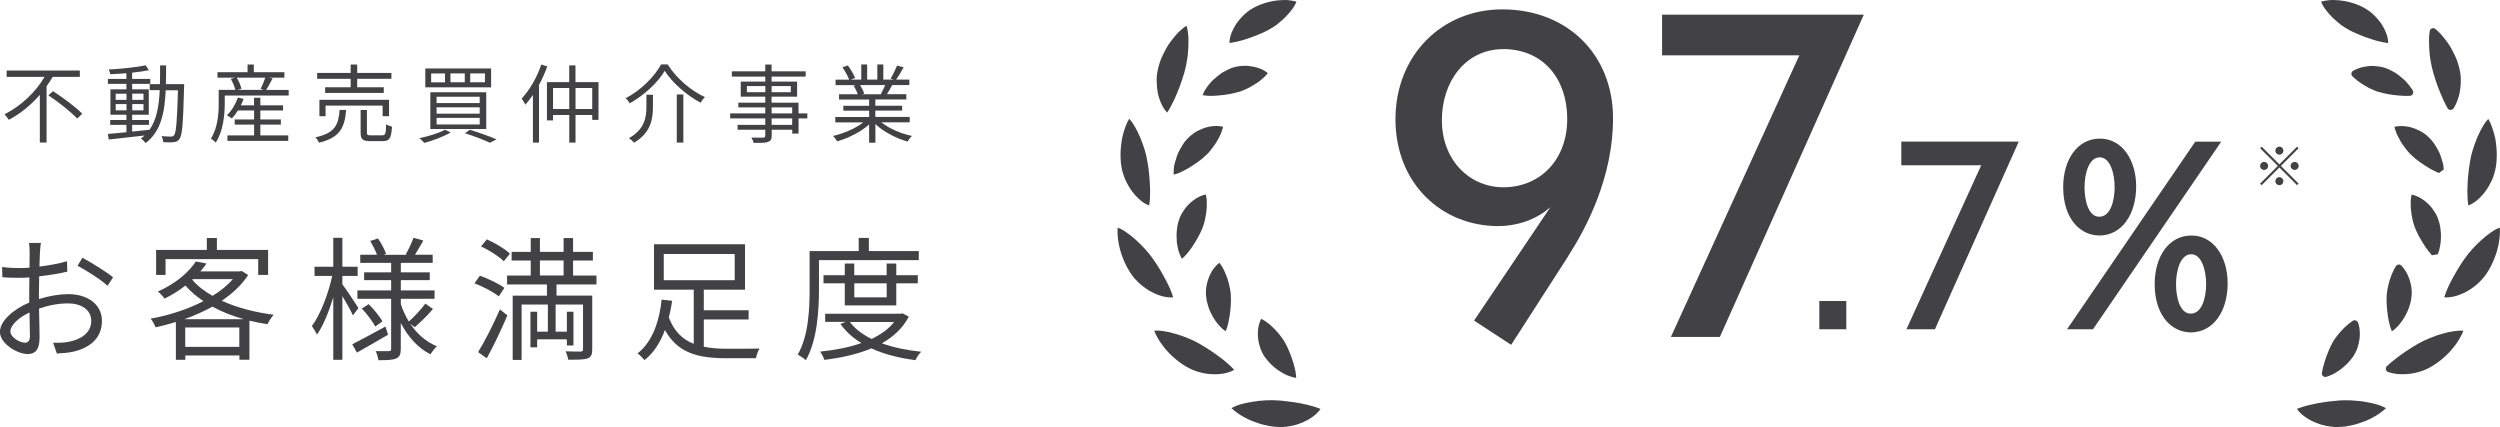
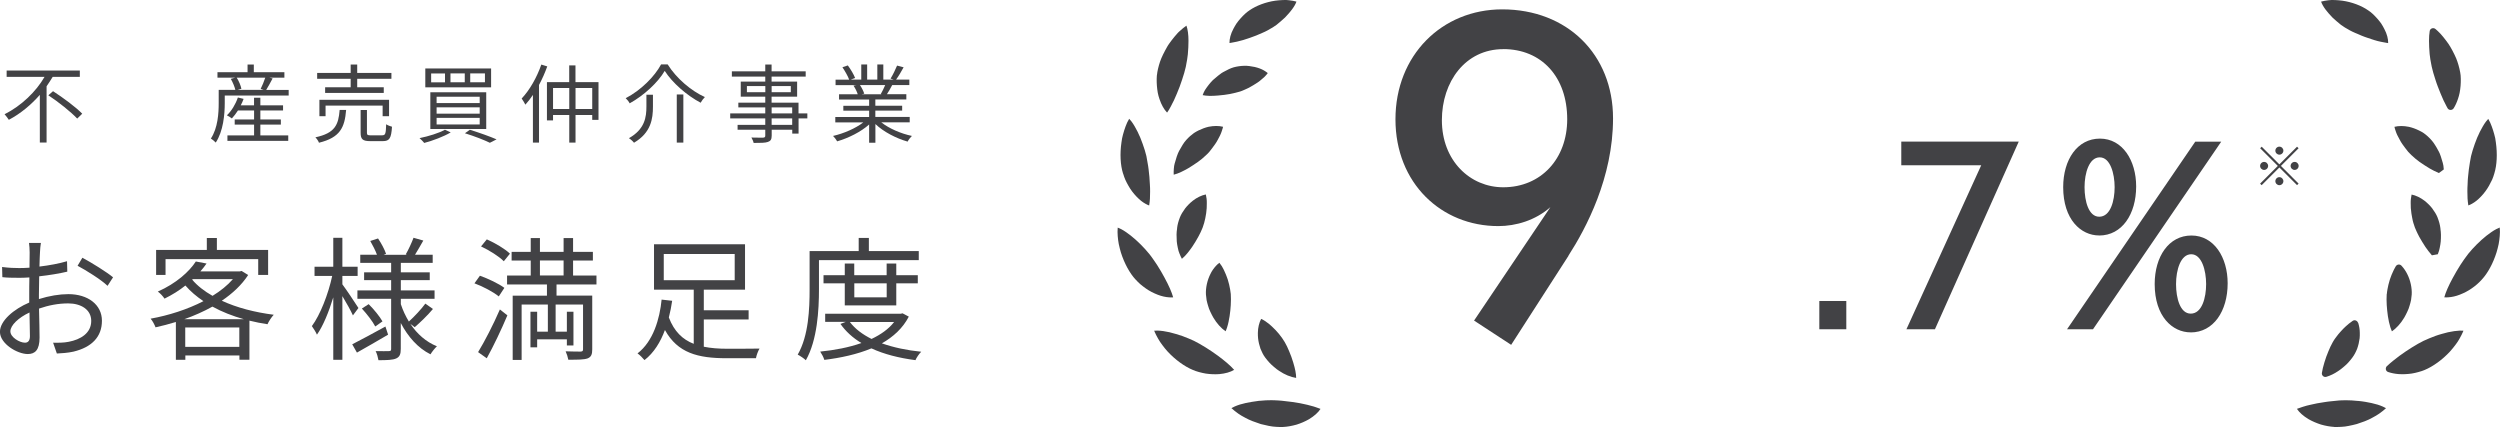
<svg xmlns="http://www.w3.org/2000/svg" id="b" data-name="レイヤー 1" width="466.96" height="79.76" viewBox="0 0 466.96 79.76">
  <defs>
    <style>
      .c {
        fill: #424245;
      }
    </style>
  </defs>
  <g>
    <g>
      <path class="c" d="M9.84,14.36c-.35,.59-.74,1.17-1.14,1.76v10.5h-1.26v-8.9c-1.62,1.84-3.57,3.49-5.79,4.66-.18-.3-.56-.77-.8-1.04,3.15-1.58,5.89-4.24,7.47-6.98H1.24v-1.18H14.91v1.18h-5.07Zm.06,2.67c1.86,1.2,4.29,2.99,5.46,4.21l-.94,.91c-1.14-1.22-3.5-3.11-5.39-4.35l.88-.77Z" />
-       <path class="c" d="M34.4,15.75s-.02,.45-.02,.61c-.18,6.71-.32,8.93-.87,9.6-.27,.42-.59,.54-1.07,.59-.45,.06-1.2,.05-1.94,0-.03-.32-.16-.82-.34-1.12,.77,.06,1.47,.08,1.78,.08,.27,0,.42-.05,.58-.26,.37-.46,.56-2.58,.72-8.39h-2.29c-.19,4.26-.93,7.75-3.75,9.86-.18-.26-.59-.66-.88-.85,.26-.18,.48-.37,.69-.56-2.42,.29-4.9,.56-6.69,.75l-.18-1.04c.96-.08,2.16-.19,3.47-.32v-1.38h-3.03v-.91h3.03v-.98h-2.99v-4.75h2.99v-1.01h-3.46v-.93h3.46v-1.06c-1.02,.08-2.06,.14-3.01,.18-.05-.26-.16-.64-.29-.88,2.37-.13,5.25-.42,6.9-.78l.59,.91c-.86,.19-1.95,.34-3.12,.46v1.17h3.39v.93h-3.39v1.01h3.11v4.75h-3.11v.98h3.14v.91h-3.14v1.26c1.04-.1,2.13-.21,3.2-.34v.06c1.38-1.89,1.81-4.47,1.95-7.46h-1.87v-1.12h1.91c.03-1.12,.03-2.29,.03-3.51h1.12c0,1.2,0,2.39-.03,3.51h3.39Zm-12.79,2.91h2.02v-1.15h-2.02v1.15Zm2.02,1.95v-1.17h-2.02v1.17h2.02Zm1.07-3.11v1.15h2.1v-1.15h-2.1Zm2.1,1.94h-2.1v1.17h2.1v-1.17Z" />
      <path class="c" d="M53.92,16.79v1.06h-11.94v1.42c0,2.1-.27,5.23-1.68,7.36-.18-.21-.67-.61-.91-.75,1.3-1.98,1.46-4.72,1.46-6.61v-2.48h3.11c-.14-.59-.48-1.42-.85-2.06l.82-.22h-3.31v-1.02h5.62v-1.44h1.17v1.44h5.71v1.02h-2.79l.59,.14c-.4,.75-.83,1.55-1.2,2.15h4.21Zm-5.28,8.5h5.2v1.02h-11.36v-1.02h4.98v-2.02h-3.62v-.96h3.62v-1.68h-3.01c-.35,.56-.75,1.07-1.14,1.49-.19-.16-.67-.45-.93-.58,.88-.83,1.63-2.08,2.05-3.33l1.07,.26c-.14,.4-.32,.82-.53,1.2h2.48v-1.42h1.18v1.42h4.24v.96h-4.24v1.68h3.83v.96h-3.83v2.02Zm-4.43-10.79c.42,.66,.77,1.5,.88,2.08l-.72,.21h4.88l-.56-.19c.29-.59,.66-1.46,.86-2.1h-5.35Z" />
      <path class="c" d="M64.65,20.55c-.27,3.25-1.1,5.14-5.07,6.11-.1-.3-.42-.77-.67-1.01,3.67-.78,4.31-2.34,4.53-5.11h1.22Zm.85-5.83h-6.26v-1.1h6.26v-1.57h1.22v1.57h6.39v1.1h-6.39v1.58h4.96v1.06h-10.95v-1.06h4.77v-1.58Zm5.97,6.98v-1.97h-10.66v1.97h-1.15v-3.06h13.01v3.06h-1.2Zm-.08,3.57c.59,0,.69-.27,.74-2.06,.27,.19,.75,.37,1.09,.46-.14,2.15-.46,2.69-1.71,2.69h-2.34c-1.44,0-1.81-.35-1.81-1.58v-4.24h1.18v4.23c0,.43,.11,.51,.74,.51h2.11Z" />
      <path class="c" d="M84.19,24.73c-1.31,.78-3.33,1.54-4.95,1.97-.19-.22-.61-.69-.88-.9,1.67-.34,3.6-.93,4.75-1.57l1.07,.5Zm7.54-11.94v3.52h-12.29v-3.52h12.29Zm-.91,4.45v6.85h-10.44v-6.85h10.44Zm-10.29-1.86h2.59v-1.66h-2.59v1.66Zm1.02,3.87h8.05v-1.18h-8.05v1.18Zm0,1.98h8.05v-1.18h-8.05v1.18Zm0,2.02h8.05v-1.23h-8.05v1.23Zm2.59-7.88h2.67v-1.66h-2.67v1.66Zm3.63,8.87c1.81,.56,3.76,1.26,4.98,1.79l-1.25,.64c-1.04-.51-2.85-1.22-4.66-1.78l.93-.66Zm.06-8.87h2.75v-1.66h-2.75v1.66Z" />
      <path class="c" d="M102.22,12.4c-.42,1.17-.94,2.35-1.54,3.47v10.76h-1.14v-8.9c-.45,.67-.93,1.3-1.41,1.82-.13-.26-.48-.86-.69-1.15,1.47-1.54,2.83-3.92,3.67-6.34l1.1,.34Zm9.57,2.93v7.06h-1.17v-.91h-3.12v5.15h-1.17v-5.15h-3.03v1.01h-1.14v-7.15h4.16v-3.12h1.17v3.12h4.29Zm-5.46,5.03v-3.92h-3.03v3.92h3.03Zm4.29,0v-3.92h-3.12v3.92h3.12Z" />
      <path class="c" d="M117.61,19.3c-.13-.29-.46-.7-.74-.96,2.82-1.46,5.41-4.05,6.61-6.31h1.23c1.63,2.61,4.4,4.95,6.95,6.1-.3,.3-.59,.7-.79,1.06-2.54-1.34-5.28-3.7-6.71-5.95-1.25,2.14-3.83,4.56-6.56,6.07Zm4.35-1.6v2.22c0,2.26-.35,4.87-3.54,6.74-.19-.26-.64-.66-.95-.85,2.99-1.68,3.27-3.95,3.27-5.91v-2.21h1.22Zm5.68-.06v9h-1.23v-9h1.23Z" />
      <path class="c" d="M150.81,22.12h-1.65v2.83h-1.18v-.72h-3.84v1.1c0,.74-.22,1.01-.71,1.18-.5,.18-1.33,.19-2.66,.19-.06-.3-.26-.74-.42-1.01,.96,.03,1.92,.02,2.19,.02,.3-.02,.4-.11,.4-.38v-1.1h-5.17v-.91h5.17v-1.2h-6.55v-.94h6.55v-1.12h-5.03v-.88h5.03v-1.12h-4.58v-2.82h4.58v-.93h-6.24v-.98h6.24v-1.28h1.18v1.28h6.37v.98h-6.37v.93h4.77v2.82h-4.77v1.12h5.03v2h1.65v.94Zm-7.86-4.9v-1.15h-3.44v1.15h3.44Zm1.18-1.15v1.15h3.58v-1.15h-3.58Zm0,5.11h3.84v-1.12h-3.84v1.12Zm3.84,.94h-3.84v1.2h3.84v-1.2Z" />
      <path class="c" d="M164.62,22.86c1.46,1.15,3.67,2.1,5.71,2.53-.27,.26-.64,.72-.8,1.06-2.14-.61-4.48-1.81-6.02-3.28v3.49h-1.17v-3.41c-1.54,1.39-3.87,2.54-5.97,3.15-.16-.3-.51-.75-.77-1.01,1.98-.45,4.21-1.41,5.65-2.53h-5.23v-1.01h6.32v-1.18h-4.82v-.91h4.82v-1.17h-5.62v-.98h3.49c-.14-.48-.46-1.12-.79-1.6l.56-.11h-3.91v-1.02h2.54c-.22-.64-.78-1.6-1.26-2.32l1.01-.34c.54,.72,1.12,1.71,1.36,2.35l-.82,.3h1.97v-2.83h1.1v2.83h1.9v-2.83h1.12v2.83h1.94l-.59-.19c.42-.67,.93-1.71,1.22-2.43l1.22,.32c-.45,.82-.96,1.7-1.41,2.3h2.48v1.02h-3.2c-.32,.61-.67,1.23-.99,1.71h3.63v.98h-5.79v1.17h5.01v.91h-5.01v1.18h6.42v1.01h-5.31Zm-3.99-6.96c.34,.5,.67,1.17,.8,1.6l-.51,.11h3.76l-.16-.05c.27-.46,.59-1.12,.82-1.67h-4.71Z" />
    </g>
    <g>
-       <path class="c" d="M7.47,47.09c-.03,.6-.08,1.57-.1,2.7,1.83-.22,3.72-.57,5.15-1l.05,1.95c-1.47,.35-3.42,.67-5.25,.87-.03,1.17-.05,2.37-.05,3.37v.88c1.9-.6,3.85-.92,5.5-.92,3.65,0,6.27,1.97,6.27,4.97s-1.9,4.95-5.32,5.77c-1.12,.25-2.22,.3-3.1,.35l-.7-2.02c.92,.02,2,.02,2.92-.17,2.2-.42,4.2-1.6,4.2-3.9,0-2.12-1.92-3.27-4.3-3.27-1.88,0-3.65,.35-5.45,.97,.05,2.12,.1,4.35,.1,5.42,0,2.32-.85,3.07-2.2,3.07-1.95,0-5.2-1.92-5.2-4.15,0-2.07,2.6-4.25,5.47-5.47v-1.42c0-1,0-2.17,.03-3.27-.7,.05-1.33,.07-1.85,.07-1.42,0-2.35-.02-3.2-.12l-.05-1.9c1.37,.17,2.27,.2,3.2,.2,.57,0,1.22-.02,1.92-.07,0-1.3,.03-2.4,.03-2.85,0-.5-.05-1.35-.12-1.77h2.22c-.08,.45-.15,1.15-.17,1.72Zm-2.8,16.92c.58,0,.92-.4,.92-1.22,0-.9-.05-2.6-.08-4.42-2.05,.95-3.57,2.4-3.57,3.52s1.75,2.12,2.72,2.12Zm16.45-12.22l-1.03,1.6c-1.22-1.17-4-2.9-5.6-3.75l.9-1.5c1.77,.95,4.5,2.65,5.72,3.65Z" />
+       <path class="c" d="M7.47,47.09c-.03,.6-.08,1.57-.1,2.7,1.83-.22,3.72-.57,5.15-1l.05,1.95c-1.47,.35-3.42,.67-5.25,.87-.03,1.17-.05,2.37-.05,3.37v.88c1.9-.6,3.85-.92,5.5-.92,3.65,0,6.27,1.97,6.27,4.97s-1.9,4.95-5.32,5.77c-1.12,.25-2.22,.3-3.1,.35l-.7-2.02c.92,.02,2,.02,2.92-.17,2.2-.42,4.2-1.6,4.2-3.9,0-2.12-1.92-3.27-4.3-3.27-1.88,0-3.65,.35-5.45,.97,.05,2.12,.1,4.35,.1,5.42,0,2.32-.85,3.07-2.2,3.07-1.95,0-5.2-1.92-5.2-4.15,0-2.07,2.6-4.25,5.47-5.47v-1.42c0-1,0-2.17,.03-3.27-.7,.05-1.33,.07-1.85,.07-1.42,0-2.35-.02-3.2-.12l-.05-1.9c1.37,.17,2.27,.2,3.2,.2,.57,0,1.22-.02,1.92-.07,0-1.3,.03-2.4,.03-2.85,0-.5-.05-1.35-.12-1.77h2.22c-.08,.45-.15,1.15-.17,1.72Zm-2.8,16.92c.58,0,.92-.4,.92-1.22,0-.9-.05-2.6-.08-4.42-2.05,.95-3.57,2.4-3.57,3.52s1.75,2.12,2.72,2.12Zm16.45-12.22l-1.03,1.6c-1.22-1.17-4-2.9-5.6-3.75l.9-1.5c1.77,.95,4.5,2.65,5.72,3.65" />
      <path class="c" d="M46.35,51.37c-1.2,1.85-2.92,3.45-4.92,4.8,2.8,1.3,6.17,2.17,9.7,2.62-.42,.45-.92,1.22-1.17,1.77-1.15-.17-2.27-.4-3.37-.67v7.3h-1.87v-.8h-10.1v.82h-1.77v-7.07c-1.28,.4-2.55,.72-3.8,1-.17-.48-.57-1.23-.92-1.62,3.35-.6,6.87-1.72,9.87-3.27-1.27-.85-2.42-1.82-3.37-2.92-1.12,.9-2.42,1.72-3.9,2.45-.27-.42-.82-1.02-1.25-1.32,3.42-1.52,5.85-3.7,7.1-5.62l2,.38c-.35,.5-.73,1-1.15,1.47h7.37l.33-.08,1.25,.77Zm-15.42-.02h-1.77v-4.67h9.47v-2.22h1.88v2.22h9.57v4.67h-1.85v-2.95H30.92v2.95Zm14.62,8.27c-2.12-.6-4.1-1.37-5.87-2.35-1.65,.92-3.42,1.7-5.25,2.35h11.12Zm-.85,5.17v-3.62h-10.1v3.62h10.1Zm-8.8-12.55c.97,1.15,2.27,2.15,3.8,3.02,1.5-.92,2.8-1.97,3.8-3.12h-7.52l-.07,.1Z" />
      <path class="c" d="M65.92,58.91c-.35-.8-1.22-2.35-1.97-3.6v11.9h-1.7v-11.67c-.83,2.72-1.9,5.35-3.05,6.97-.2-.48-.65-1.17-.95-1.6,1.55-2.07,3.07-5.97,3.8-9.37h-3.3v-1.72h3.5v-5.4h1.7v5.4h2.85v1.72h-2.85v1.57c.7,.92,2.58,3.75,3,4.42l-1.03,1.38Zm6.57,3.6c-2,1.17-4.12,2.4-5.82,3.35l-.88-1.55c1.58-.8,3.92-2.07,6.2-3.32l.5,1.52Zm4.17-2c1.25,1.87,2.92,3.35,4.95,4.17-.38,.35-.92,1.02-1.2,1.5-2.35-1.17-4.2-3.27-5.55-5.85v4.82c0,1-.2,1.5-.85,1.8-.65,.3-1.77,.33-3.32,.33-.08-.48-.28-1.25-.53-1.7,1.1,.02,2.17,.02,2.5,0,.32,0,.4-.1,.4-.42v-9.35h-6.3v-1.57h6.3v-1.92h-5.05v-1.45h5.05v-1.77h-5.77v-1.52h3.12c-.27-.77-.8-1.77-1.25-2.57l1.45-.47c.6,.87,1.25,2.1,1.5,2.87l-.45,.18h4.35l-.22-.08c.5-.85,1.12-2.2,1.45-3.1l1.83,.52c-.53,.92-1.08,1.9-1.55,2.65h3.3v1.52h-5.95v1.77h5.4v1.45h-5.4v1.92h6.3v1.57h-6.3v1c.38,1.17,.9,2.25,1.5,3.25,1-.9,2.33-2.32,3.08-3.35l1.42,1c-1.02,1.22-2.37,2.5-3.4,3.4l-.8-.6Zm-7.8-3.7c.98,.97,2.08,2.32,2.58,3.22l-1.35,.95c-.47-.92-1.55-2.32-2.5-3.35l1.27-.82Z" />
      <path class="c" d="M93.17,55.37c-.97-.8-2.92-1.85-4.55-2.45l1.02-1.42c1.55,.55,3.55,1.5,4.57,2.27l-1.05,1.6Zm-3.87,10.4c1.17-1.9,2.85-5.15,4.07-7.97l1.4,1.1c-1.1,2.62-2.57,5.7-3.85,8.02l-1.62-1.15Zm4.8-16.97c-.85-.88-2.7-2.05-4.25-2.77l1.08-1.32c1.52,.67,3.4,1.77,4.32,2.67l-1.15,1.42Zm9.85,4.32v2.1h6.67v10.02c0,.92-.17,1.42-.85,1.7-.7,.25-1.85,.25-3.62,.25-.08-.45-.28-1.1-.5-1.57,1.27,.05,2.45,.05,2.8,.05,.35-.02,.45-.12,.45-.42v-8.37h-5.12v5.07h2.1v-3.72h1.23v6.3h-1.23v-1.15h-5.55v1.5h-1.25v-6.65h1.25v3.72h2v-5.07h-4.9v10.35h-1.67v-12h6.4v-2.1h-7.45v-1.67h4.42v-2.8h-3.57v-1.62h3.57v-2.57h1.72v2.57h4.42v-2.57h1.77v2.57h3.7v1.62h-3.7v2.8h4.37v1.67h-7.47Zm-3.1-1.67h4.42v-2.8h-4.42v2.8Z" />
      <path class="c" d="M131.45,64.76c1.33,.27,2.77,.38,4.35,.38,.77,0,5.02,0,6.07-.03-.28,.45-.58,1.27-.67,1.8h-5.5c-5.3,0-9.12-.95-11.5-5.27-.82,2.22-2.05,4.25-3.82,5.62-.3-.37-.92-1-1.3-1.25,2.95-2.27,4.15-6.47,4.5-10.05l1.97,.22c-.15,1.02-.35,2.07-.62,3.12,1,2.62,2.58,4.12,4.65,4.92v-10.12h-7.42v-8.47h17v8.47h-7.7v3.85h8.37v1.72h-8.37v5.07Zm-7.47-12.42h13.25v-4.9h-13.25v4.9Z" />
      <path class="c" d="M152.97,48.59v5.45c0,3.85-.3,9.47-2.45,13.25-.33-.33-1.1-.85-1.52-1.05,2.05-3.55,2.22-8.6,2.22-12.2v-7.15h9.17v-2.45h1.9v2.45h9.32v1.7h-18.65Zm16.77,10.57c-1.12,2.15-2.88,3.75-5.02,4.97,2.17,.77,4.67,1.3,7.35,1.57-.4,.38-.88,1.1-1.08,1.57-3.05-.4-5.85-1.1-8.22-2.2-2.65,1.1-5.7,1.77-8.8,2.15-.12-.45-.5-1.15-.77-1.55,2.7-.27,5.35-.77,7.7-1.6-1.6-.95-2.92-2.15-3.92-3.57l1-.38h-3.85v-1.52h14.12l.33-.08,1.17,.62Zm-11.95-2.12v-4.12h-3.97v-1.52h3.97v-2.17h1.77v2.17h6.05v-2.17h1.8v2.17h4.02v1.52h-4.02v4.12h-9.62Zm.95,3.1c.95,1.27,2.35,2.32,4.05,3.17,1.72-.82,3.2-1.85,4.22-3.17h-8.27Zm.83-7.22v2.62h6.05v-2.62h-6.05Z" />
    </g>
    <g>
      <g>
        <path class="c" d="M240.17,0h-.04c-.18,0-.37,0-.56,.01-.44,.02-.9,.06-1.37,.12-1.75,.25-3.55,.92-4.8,1.79-.54,.35-1.07,.83-1.71,1.55-.22,.25-.5,.58-.74,.93-.21,.32-.4,.66-.58,1-.49,.91-.74,1.86-.72,2.64,.07,0,.13-.02,.2-.03,.23-.03,.45-.08,.68-.13,.18-.04,.34-.07,.51-.1,.37-.08,.76-.18,1.16-.3,.21-.06,.39-.13,.58-.19,.24-.09,.47-.16,.7-.23,.37-.12,.76-.27,1.14-.42,.16-.07,.31-.13,.47-.2,.24-.11,.48-.21,.72-.31,.33-.14,.67-.3,.98-.47,.17-.09,.33-.19,.48-.28,.18-.1,.32-.19,.46-.26,.46-.27,.96-.65,1.51-1.15,.56-.45,1.04-.93,1.47-1.45,.08-.1,.17-.21,.27-.32,.13-.16,.26-.31,.37-.47,.19-.26,.36-.51,.5-.76,.13-.23,.23-.45,.31-.67-.41-.11-.86-.2-1.35-.25-.21-.02-.42-.04-.64-.06Z" />
        <path class="c" d="M216.17,13.53c-.03,.2-.06,.4-.09,.6-.01,.17-.02,.38-.03,.6,0,.43,0,.87,.04,1.3,.03,.43,.09,.86,.16,1.28,.07,.4,.2,.83,.32,1.19,.37,1.1,.87,1.97,1.42,2.53,.25-.34,.48-.71,.67-1.09,.05-.1,.09-.18,.13-.25,.06-.13,.12-.25,.19-.38,.09-.17,.19-.36,.29-.56,.19-.39,.37-.8,.54-1.23,.08-.23,.19-.49,.3-.75,.09-.2,.16-.39,.23-.57,.16-.43,.31-.86,.45-1.29,.06-.22,.14-.46,.22-.7,.07-.19,.13-.38,.18-.57,.12-.41,.22-.8,.3-1.16l.08-.44c.12-.62,.24-1.26,.3-1.91,.09-.84,.11-1.74,.12-2.51,0-1.14-.13-2.11-.38-2.83-.41,.28-.83,.62-1.26,1.02l-.26,.24-.24,.26c-.16,.18-.33,.38-.5,.58-.33,.4-.66,.83-.97,1.27-.16,.21-.29,.44-.4,.63-.14,.24-.27,.47-.39,.71-.25,.47-.48,.94-.68,1.41-.33,.8-.58,1.69-.75,2.63Z" />
        <path class="c" d="M224.63,17.77c.75,.16,1.72,.18,2.89,.07,.84-.07,1.57-.16,2.2-.28,.22-.04,.41-.08,.6-.13,.15-.04,.29-.07,.43-.1,.31-.07,.6-.15,.86-.23,.26-.08,.53-.19,.79-.31l.47-.21c.14-.06,.28-.13,.42-.2,.27-.14,.54-.29,.8-.46l.45-.28c.14-.08,.27-.17,.39-.25,.25-.17,.48-.35,.69-.54,.09-.09,.2-.17,.3-.26,.14-.11,.26-.21,.36-.33,.18-.18,.35-.38,.52-.61-.21-.17-.45-.34-.71-.49-.48-.28-1.05-.49-1.72-.65-.32-.07-.66-.13-1-.17-.17-.02-.35-.04-.52-.05-.14,0-.3,0-.47,0-.67,.02-1.35,.12-1.97,.29-.53,.16-1.17,.45-1.94,.89l-.27,.16s-.08,.06-.14,.1l-.05,.04c-.16,.12-.33,.24-.49,.37-.33,.26-.66,.54-.97,.82-.5,.5-1,1.13-1.48,1.86-.17,.3-.32,.62-.43,.94Z" />
        <path class="c" d="M209.78,32.42c.13,.43,.26,.81,.41,1.15,.17,.38,.37,.76,.59,1.14,.19,.33,.42,.71,.69,1.06,.26,.34,.53,.66,.81,.95,.28,.29,.56,.55,.84,.78,.26,.21,.55,.4,.85,.57,.23,.13,.46,.23,.67,.31,0-.03,.01-.07,.02-.1,.06-.38,.11-.78,.13-1.18,.03-.86,.06-1.76-.01-2.64-.02-.55-.05-1-.09-1.42l-.15-1.41c-.04-.38-.11-.8-.2-1.28-.06-.44-.13-.84-.21-1.19-.08-.35-.18-.72-.3-1.1l-.4-1.19c-.27-.78-.58-1.54-.94-2.25-.34-.66-.71-1.35-1.13-1.91-.15-.2-.3-.37-.45-.52-.28,.47-.5,.94-.67,1.42-.18,.48-.33,.97-.47,1.48l-.03,.11c-.06,.21-.11,.42-.15,.63-.04,.24-.08,.51-.12,.77-.31,2.13-.2,4.24,.29,5.79v.02Z" />
        <path class="c" d="M227.19,23.53c-.47,0-.95,.05-1.45,.15-.6,.14-1.23,.37-1.87,.68-.27,.14-.6,.31-.86,.49-.25,.18-.5,.38-.74,.59-.39,.36-.96,.92-1.36,1.59-.23,.36-.44,.73-.64,1.1l-.07,.14c-.07,.13-.13,.25-.18,.38-.08,.19-.15,.39-.22,.59-.14,.41-.26,.81-.36,1.2l-.03,.1c-.04,.15-.07,.29-.1,.44-.03,.18-.05,.38-.06,.57-.03,.39-.04,.75-.02,1.06v.02c.91-.22,1.89-.74,2.69-1.19,.31-.18,.62-.37,.92-.58,.33-.21,.64-.42,.93-.63,.51-.36,.99-.76,1.47-1.22,.45-.4,.84-.85,1.18-1.34,.37-.49,.78-1.04,1.05-1.58,.05-.1,.12-.23,.19-.36l.07-.13c.07-.12,.13-.25,.19-.38,.12-.25,.22-.51,.3-.76,.03-.12,.08-.27,.13-.42l.02-.05c.03-.09,.06-.2,.08-.31-.39-.1-.82-.15-1.27-.15Z" />
        <path class="c" d="M212.15,52.25c.26,.28,.54,.58,.86,.85,.33,.28,.68,.54,1.03,.79,.63,.45,1.4,.85,2.23,1.17,.7,.27,1.43,.44,2.11,.48,.27,.02,.52,.01,.75,0-.28-.99-.79-2.16-1.59-3.63l-.07-.13c-.2-.36-.4-.74-.61-1.09l-.74-1.21c-.18-.29-.38-.57-.57-.84l-.17-.24c-.24-.35-.47-.67-.71-.96-.98-1.21-2.2-2.43-3.44-3.42-.54-.42-1.19-.9-1.83-1.23-.22-.11-.43-.21-.63-.28-.05,.53-.04,1.07,0,1.59,.05,.54,.1,1.02,.2,1.5,.11,.51,.24,1.03,.39,1.55,.64,2.03,1.65,3.89,2.77,5.09h.01Z" />
        <path class="c" d="M225.23,36.32c-.8,.16-1.66,.57-2.43,1.17-.53,.42-1.03,.92-1.42,1.42-.44,.59-.78,1.16-.98,1.66-.29,.74-.47,1.41-.54,2.04v.09c-.06,.38-.1,.76-.1,1.12,0,.43,.01,.85,.04,1.27,.03,.38,.11,.78,.19,1.18,.05,.21,.09,.41,.14,.6,.05,.15,.11,.33,.18,.5,.14,.36,.29,.68,.44,.96v.02c.73-.59,1.39-1.48,1.92-2.23,.2-.3,.4-.61,.59-.92,.2-.33,.39-.64,.55-.95,.12-.22,.22-.43,.33-.64l.14-.28c.14-.29,.26-.56,.35-.81,.2-.57,.39-1.15,.49-1.72l.05-.28c.05-.24,.09-.46,.12-.68,.02-.16,.04-.31,.05-.46,0-.09,.02-.16,.02-.24,.01-.1,.02-.18,.03-.26,.02-.29,.03-.59,.02-.89,0-.34,0-.61-.04-.88-.02-.14-.04-.27-.07-.4-.02-.15-.04-.27-.07-.38Z" />
        <path class="c" d="M215.59,61.78c.03,.08,.06,.15,.09,.23,.15,.35,.36,.76,.62,1.22,.12,.21,.25,.43,.39,.64,.13,.18,.28,.39,.43,.6,.3,.4,.63,.82,.99,1.21,1.39,1.5,3.14,2.78,4.7,3.42,.32,.14,.68,.27,1.16,.4,.41,.11,.84,.21,1.26,.28,.79,.12,1.67,.16,2.51,.1,1.12-.1,2.1-.38,2.78-.8-.78-.89-1.89-1.78-3-2.61l-1.15-.81c-.21-.15-.44-.29-.66-.43-.2-.13-.36-.23-.51-.33-.77-.5-1.58-.92-2.19-1.24-.31-.15-.66-.3-1.03-.45-.39-.17-.77-.32-1.15-.45-.39-.14-.79-.26-1.2-.38-.4-.12-.8-.23-1.18-.32-.79-.18-1.55-.29-2.2-.31-.24,0-.47,0-.68,.02Z" />
        <path class="c" d="M227.76,49.08c-.22,.16-.43,.36-.63,.57-.42,.46-.79,.98-1.04,1.52-.6,1.18-.91,2.61-.84,3.84,.02,.32,.06,.67,.12,1.03,.07,.35,.18,.75,.28,1.08,.06,.19,.12,.38,.19,.58,.06,.16,.15,.34,.23,.53,.18,.37,.36,.76,.56,1.09,.64,1.09,1.47,2,2.29,2.56,.11-.23,.2-.48,.29-.76,.21-.65,.35-1.38,.46-2.07,.12-.7,.17-1.42,.22-2.11v-.1c.04-.6,.04-1.23,0-1.93-.02-.24-.06-.51-.12-.84-.05-.33-.11-.63-.19-.93l-.13-.47c-.04-.17-.09-.32-.13-.47-.06-.2-.13-.38-.2-.55-.05-.14-.1-.25-.14-.37-.1-.27-.22-.54-.35-.79l-.11-.22c-.11-.21-.2-.39-.3-.55-.15-.23-.31-.45-.47-.65Z" />
        <path class="c" d="M230.02,76.24c.34,.32,.76,.65,1.27,1.02,.37,.27,.8,.5,1.26,.75,.41,.22,.9,.47,1.42,.66,.52,.2,1.03,.38,1.53,.54,.46,.12,.97,.24,1.49,.34,.25,.05,.49,.09,.73,.12,.21,.02,.45,.04,.69,.06,.47,.03,.91,.04,1.31,.02,.74-.04,1.57-.19,2.47-.44,.79-.25,1.59-.59,2.3-1,.97-.58,1.73-1.26,2.16-1.93-.04-.02-.08-.03-.12-.05-.23-.1-.47-.17-.73-.26-.14-.05-.28-.09-.42-.14-.36-.11-.77-.22-1.2-.32-.16-.03-.33-.07-.5-.11-.28-.06-.56-.13-.84-.18l-1.42-.23c-.41-.06-.85-.12-1.34-.16-.47-.06-.91-.11-1.33-.13-.21-.01-.41-.02-.61-.03h-.16c-.16-.01-.3-.02-.44-.02-.71-.02-1.52,.05-2.3,.12h-.09c-.88,.1-1.81,.28-2.44,.4-.79,.17-1.5,.39-2.1,.66-.23,.1-.43,.2-.61,.31Z" />
        <path class="c" d="M235.56,59.56c-.38,.73-.6,1.65-.61,2.61,0,.34,0,.68,.04,1.03,.03,.3,.09,.63,.17,.98,.09,.36,.18,.68,.28,.97,.11,.28,.25,.58,.39,.85,.26,.52,.66,1.06,1.27,1.73,.22,.25,.48,.48,.76,.72l.11,.1c.36,.31,.66,.54,.95,.72,1.01,.69,2.17,1.17,3.18,1.32,0-.76-.19-1.71-.54-2.86-.22-.77-.5-1.49-.75-2.08-.14-.34-.27-.65-.41-.93-.12-.25-.25-.48-.37-.7l-.07-.13c-.28-.5-.68-1.02-1.04-1.48-.11-.14-.22-.26-.34-.39-.11-.12-.21-.23-.31-.35-.19-.21-.41-.43-.63-.62l-.18-.17c-.18-.17-.35-.32-.51-.44-.12-.09-.23-.18-.35-.25h0s-.05-.04-.07-.05c-.11-.08-.21-.15-.31-.22-.22-.15-.45-.27-.67-.36h-.02Z" />
      </g>
      <g>
        <path class="c" d="M433.54,.31c.08,.22,.19,.44,.31,.67,.14,.25,.3,.5,.49,.76,.12,.16,.25,.32,.38,.47,.1,.12,.19,.23,.28,.34,.42,.5,.9,.98,1.42,1.4,.59,.53,1.09,.91,1.57,1.19,.12,.07,.27,.15,.42,.24,.17,.1,.33,.19,.5,.29,.31,.17,.65,.33,1,.48,.21,.08,.45,.19,.69,.29,.18,.08,.33,.15,.48,.21,.38,.16,.77,.3,1.17,.43,.21,.06,.43,.14,.66,.22,.2,.07,.39,.14,.58,.19,.41,.13,.81,.23,1.2,.31,.15,.03,.31,.06,.47,.09,.24,.05,.47,.1,.7,.13,.07,.01,.14,.02,.21,.03,.02-.77-.23-1.72-.71-2.62-.18-.36-.38-.71-.6-1.05-.22-.31-.49-.64-.73-.91-.64-.72-1.17-1.2-1.67-1.52-1.28-.9-3.08-1.57-4.85-1.82-.46-.06-.92-.1-1.36-.12-.22,0-.44-.01-.66-.01-.16,.01-.38,.03-.59,.05-.49,.06-.95,.14-1.35,.25Z" />
        <path class="c" d="M454.89,5.41c-.38-.32-.99-.1-1.06,.39-.09,.54-.13,1.15-.13,1.82,.01,.76,.04,1.66,.12,2.48,.06,.66,.18,1.3,.3,1.91l.09,.46c.07,.34,.17,.73,.29,1.13,.06,.21,.12,.39,.18,.58,.08,.25,.17,.49,.23,.74,.13,.4,.27,.83,.44,1.26,.07,.2,.15,.39,.23,.58,.11,.26,.22,.52,.31,.78,.16,.4,.34,.81,.52,1.2,.09,.19,.19,.38,.29,.57,.06,.11,.12,.23,.18,.36,.04,.09,.08,.16,.12,.23,.05,.1,.11,.2,.16,.3,.25,.44,.87,.45,1.15,.02,.3-.48,.58-1.07,.8-1.74,.12-.35,.25-.78,.32-1.18,.08-.41,.13-.84,.17-1.28,.03-.43,.05-.87,.04-1.3,0-.21-.01-.42-.03-.62-.02-.17-.05-.37-.08-.57-.17-.94-.43-1.83-.76-2.65-.19-.44-.42-.91-.67-1.39-.12-.23-.26-.47-.39-.7-.11-.2-.25-.42-.39-.62-.33-.46-.65-.89-.98-1.29-.17-.2-.34-.4-.51-.59l-.5-.5c-.14-.13-.29-.26-.43-.38Z" />
-         <path class="c" d="M439.52,13.22c-.36,.22-.43,.72-.13,1.02h0c.12,.14,.25,.24,.37,.34,.12,.1,.22,.19,.33,.28,.2,.18,.43,.36,.68,.53,.12,.08,.25,.17,.38,.25l.45,.29c.26,.17,.53,.32,.8,.46,.14,.07,.28,.13,.42,.2l.47,.21c.27,.12,.53,.23,.79,.31,.26,.08,.55,.16,.87,.23,.12,.03,.25,.06,.38,.09,.23,.05,.42,.1,.63,.14,.64,.12,1.38,.22,2.2,.28,.75,.07,1.41,.09,1.98,.05,.48-.03,.76-.55,.54-.97-.02-.04-.04-.07-.06-.11-.01-.02-.02-.04-.04-.06-.44-.67-.94-1.29-1.45-1.8-.29-.26-.61-.54-.95-.8-.17-.13-.33-.25-.5-.38-.1-.07-.17-.12-.23-.16l-.24-.13c-.75-.43-1.4-.72-1.96-.89-.59-.15-1.27-.25-1.93-.28-.16,0-.33,0-.5,0-.15,0-.32,.02-.49,.04-.35,.04-.68,.1-1,.17-.67,.16-1.23,.37-1.72,.65-.03,.02-.06,.03-.08,.05Z" />
        <path class="c" d="M464.77,22.2c-.15,.15-.3,.33-.44,.52-.42,.56-.79,1.25-1.14,1.92-.35,.7-.67,1.46-.94,2.24l-.4,1.2c-.11,.36-.22,.73-.3,1.08-.08,.36-.15,.75-.21,1.15-.09,.52-.16,.94-.2,1.33l-.15,1.4c-.04,.41-.07,.85-.08,1.36-.07,.94-.04,1.83-.01,2.69,.02,.4,.08,.8,.13,1.17,0,.04,.01,.08,.02,.11,.22-.08,.44-.18,.67-.31,.3-.17,.59-.36,.85-.57,.28-.22,.56-.49,.84-.78,.28-.29,.55-.61,.81-.96,.27-.35,.5-.73,.69-1.06,.21-.37,.41-.76,.59-1.15,.14-.33,.28-.71,.4-1.14h0c.49-1.57,.59-3.67,.29-5.79-.04-.28-.08-.54-.12-.8-.04-.19-.09-.39-.15-.6l-.03-.12c-.14-.51-.29-1-.46-1.45-.17-.5-.4-.98-.67-1.45Z" />
        <path class="c" d="M450.46,29.01c.49,.47,.97,.87,1.46,1.22,.3,.21,.61,.42,.92,.62,.32,.21,.63,.41,.94,.59,.53,.3,1.14,.63,1.76,.88l.91-.66s0-.08,0-.12c-.02-.19-.04-.38-.06-.58-.02-.13-.06-.27-.09-.41l-.03-.13c-.1-.38-.22-.79-.36-1.19-.07-.2-.14-.4-.22-.59-.05-.12-.11-.24-.17-.35l-.09-.16c-.19-.37-.4-.73-.62-1.07-.42-.7-.99-1.26-1.38-1.62-.22-.2-.47-.4-.74-.59-.25-.17-.57-.34-.86-.48-.63-.31-1.26-.54-1.89-.68-.98-.2-1.92-.2-2.7,0,.02,.11,.05,.22,.09,.33v.03c.06,.15,.11,.29,.15,.45,.07,.22,.17,.48,.29,.73,.06,.13,.13,.26,.2,.38l.07,.13c.07,.12,.14,.25,.2,.38,.26,.52,.66,1.06,1.01,1.52,.37,.53,.76,.97,1.19,1.36l.02,.02h0Z" />
        <path class="c" d="M456.57,55.53c.23,.02,.48,.03,.75,0,.68-.04,1.41-.21,2.1-.48,.83-.32,1.6-.72,2.22-1.16,.37-.25,.72-.52,1.04-.8,.32-.27,.6-.57,.86-.85,0-.01,.02-.02,.03-.03,1.1-1.18,2.11-3.04,2.75-5.09,.15-.5,.28-1.02,.39-1.53,.1-.48,.15-.98,.2-1.49,.05-.52,.06-1.06,0-1.6-.2,.07-.41,.17-.62,.28-.64,.33-1.29,.81-1.85,1.24-1.23,.98-2.45,2.2-3.43,3.41-.23,.29-.47,.61-.7,.95l-.18,.26c-.19,.28-.39,.56-.57,.85l-.74,1.21c-.21,.35-.42,.73-.6,1.07l-.08,.14c-.8,1.47-1.31,2.64-1.59,3.63Z" />
        <path class="c" d="M451.07,42.52c.09,.25,.21,.52,.35,.8l.14,.29c.11,.23,.21,.42,.32,.63,.17,.32,.36,.63,.55,.94,.2,.33,.39,.64,.6,.95,.35,.5,.76,1.06,1.21,1.56l1.1-.2s.03-.08,.04-.11c.06-.17,.13-.35,.19-.53,.04-.16,.09-.36,.13-.55,.08-.41,.16-.81,.19-1.19,.03-.42,.05-.85,.04-1.27,0-.37-.05-.75-.1-1.13v-.07c-.08-.64-.26-1.31-.55-2.06-.2-.5-.54-1.06-.99-1.67-.38-.49-.88-.98-1.42-1.41-.77-.59-1.63-1-2.42-1.16-.02,.11-.05,.22-.06,.34-.03,.18-.06,.31-.07,.44-.03,.27-.05,.54-.04,.82-.01,.36,0,.66,.02,.94,0,.09,.02,.18,.03,.26,0,.08,.02,.16,.03,.24,.01,.17,.03,.32,.05,.47,.03,.24,.07,.47,.12,.69l.05,.26c.1,.6,.3,1.19,.5,1.75Z" />
        <path class="c" d="M445.84,68.38c-.35,.34-.25,.94,.21,1.1,.56,.19,1.21,.33,1.92,.39,.82,.06,1.7,.02,2.51-.1,.41-.07,.84-.16,1.25-.28,.48-.13,.84-.25,1.14-.38,1.58-.65,3.34-1.93,4.73-3.43,.41-.44,.79-.94,1.13-1.39,.13-.17,.25-.35,.37-.53,.11-.17,.21-.35,.32-.54,.26-.46,.47-.87,.63-1.25,.03-.07,.05-.13,.08-.2-.21-.02-.44-.02-.69-.02-.64,.03-1.4,.14-2.19,.31-.38,.09-.77,.19-1.17,.31-.42,.12-.82,.24-1.2,.38-.38,.13-.75,.28-1.12,.44-.4,.16-.75,.31-1.07,.47-.6,.31-1.41,.73-2.19,1.24-.16,.1-.33,.21-.5,.32-.23,.15-.45,.28-.66,.43l-1.18,.83c-.81,.61-1.62,1.24-2.31,1.9Z" />
        <path class="c" d="M445.8,54.93c-.04,.69-.04,1.32,0,1.94v.07c.05,.69,.11,1.41,.22,2.12,.11,.69,.25,1.41,.46,2.07,.09,.28,.19,.53,.29,.76,.82-.56,1.65-1.47,2.29-2.54,.21-.34,.39-.73,.57-1.1,.09-.2,.17-.38,.25-.57,.06-.16,.12-.36,.18-.55,.1-.33,.22-.72,.29-1.1,.06-.35,.1-.69,.12-1.01,.07-1.23-.24-2.66-.83-3.82-.27-.55-.63-1.08-1.05-1.54l-.05-.05c-.29-.3-.78-.25-1.02,.09l-.04,.06c-.1,.15-.19,.33-.29,.53l-.11,.22c-.13,.25-.25,.52-.36,.8-.04,.11-.09,.23-.13,.35-.07,.18-.14,.36-.2,.55-.05,.16-.09,.31-.13,.46l-.14,.51c-.07,.28-.13,.57-.18,.87-.07,.36-.1,.64-.12,.88Z" />
        <path class="c" d="M435.97,79.75c.4,.02,.84,0,1.31-.02,.24-.01,.48-.04,.72-.06,.21-.03,.45-.07,.7-.12,.52-.1,1.04-.22,1.52-.35,.48-.15,.99-.33,1.49-.52,.53-.2,1.04-.45,1.41-.66,.49-.27,.91-.49,1.28-.76,.52-.37,.94-.7,1.27-1.02-.18-.11-.38-.21-.6-.3-.61-.27-1.32-.49-2.12-.66-.61-.13-1.55-.31-2.44-.39h-.07c-.81-.08-1.6-.14-2.29-.13-.15,0-.29,0-.44,.01h-.16c-.22,.01-.43,.02-.64,.03-.42,.03-.85,.07-1.28,.13-.53,.05-.98,.1-1.39,.17l-1.41,.23c-.28,.05-.56,.11-.84,.18-.17,.04-.34,.08-.5,.11-.43,.09-.84,.2-1.21,.32-.11,.04-.24,.08-.37,.12-.29,.09-.53,.17-.75,.26-.04,.02-.09,.04-.13,.05,.44,.67,1.2,1.35,2.18,1.93,.7,.4,1.5,.74,2.31,1,.87,.25,1.7,.39,2.45,.44Z" />
        <path class="c" d="M440.44,60.29c-.14-.41-.62-.6-.98-.37h0c-.1,.07-.2,.14-.29,.21l-.05,.04c-.15,.1-.26,.18-.37,.27-.17,.13-.34,.29-.52,.45l-.1,.09c-.24,.22-.62,.59-.83,.84-.06,.07-.12,.14-.19,.21-.12,.13-.24,.26-.34,.39-.36,.46-.77,.98-1.05,1.49l-.06,.12c-.12,.23-.25,.46-.37,.71-.14,.28-.27,.59-.4,.92-.25,.6-.52,1.31-.74,2.07-.22,.72-.37,1.36-.46,1.93-.07,.48,.39,.87,.85,.72,.75-.23,1.52-.6,2.2-1.08,.32-.2,.63-.43,.99-.75l.11-.09c.28-.24,.54-.47,.76-.72,.61-.68,1.01-1.22,1.27-1.72,.16-.29,.29-.59,.41-.89,.1-.27,.19-.58,.28-.95,.08-.35,.14-.68,.18-1,.03-.33,.04-.67,.03-1,0-.66-.12-1.31-.3-1.88Z" />
      </g>
    </g>
    <g>
      <path class="c" d="M292.98,47.76l-10.72,16.65-6.93-4.53,14.26-21.19c-2.8,2.47-6.43,3.54-9.73,3.54-10.64,0-19.21-8-19.21-19.95s8.66-20.53,19.95-20.53c12.12,0,20.69,8.41,20.69,20.36,0,11.05-5.03,20.53-8.33,25.64Zm-12.2-38.58c-7.09,0-11.46,6.1-11.46,13.27,0,7.58,5.28,12.53,11.46,12.53,7.09,0,11.95-5.36,11.95-12.7,0-7.91-4.78-13.11-11.95-13.11Z" />
-       <path class="c" d="M321.25,62.93h-9.15l23.99-52.6h-25.64V2.74h37.68l-26.88,60.18Z" />
      <path class="c" d="M339.82,61.5v-5.28h5.04v5.28h-5.04Z" />
      <path class="c" d="M361.42,61.5h-5.33l13.97-30.63h-14.93v-4.42h21.94l-15.65,35.04Z" />
      <path class="c" d="M392.09,43.98c-3.41,0-6.72-2.98-6.72-9.02,0-5.14,2.64-9.07,6.86-9.07s6.77,4.08,6.77,8.93c0,5.18-2.64,9.17-6.91,9.17Zm-1.15,17.52h-4.85l23.95-35.04h4.85l-23.95,35.04Zm1.25-32.11c-1.97,0-2.83,2.93-2.83,5.57s.77,5.52,2.74,5.52c2.11,0,2.88-2.98,2.88-5.52s-.82-5.57-2.78-5.57Zm16.99,32.69c-3.41,0-6.72-2.98-6.72-9.02,0-5.14,2.64-9.07,6.86-9.07s6.77,4.08,6.77,8.93c0,5.18-2.64,9.17-6.91,9.17Zm.1-14.59c-1.97,0-2.83,2.93-2.83,5.57s.77,5.52,2.74,5.52c2.11,0,2.88-2.98,2.88-5.52s-.82-5.57-2.78-5.57Z" />
    </g>
  </g>
  <path class="c" d="M429.05,27.4l.29,.29-3.3,3.3,3.3,3.3-.29,.29-3.3-3.3-3.31,3.31-.29-.29,3.31-3.31-3.3-3.3,.29-.29,3.3,3.3,3.3-3.3Zm-6.15,4.34c-.41,0-.75-.34-.75-.75s.34-.75,.75-.75,.75,.34,.75,.75-.34,.75-.75,.75Zm2.1-3.6c0-.41,.34-.75,.75-.75s.75,.34,.75,.75-.34,.75-.75,.75-.75-.34-.75-.75Zm1.5,5.7c0,.41-.34,.75-.75,.75s-.75-.34-.75-.75,.34-.75,.75-.75,.75,.34,.75,.75Zm2.1-3.6c.41,0,.75,.34,.75,.75s-.34,.75-.75,.75-.75-.34-.75-.75,.34-.75,.75-.75Z" />
</svg>